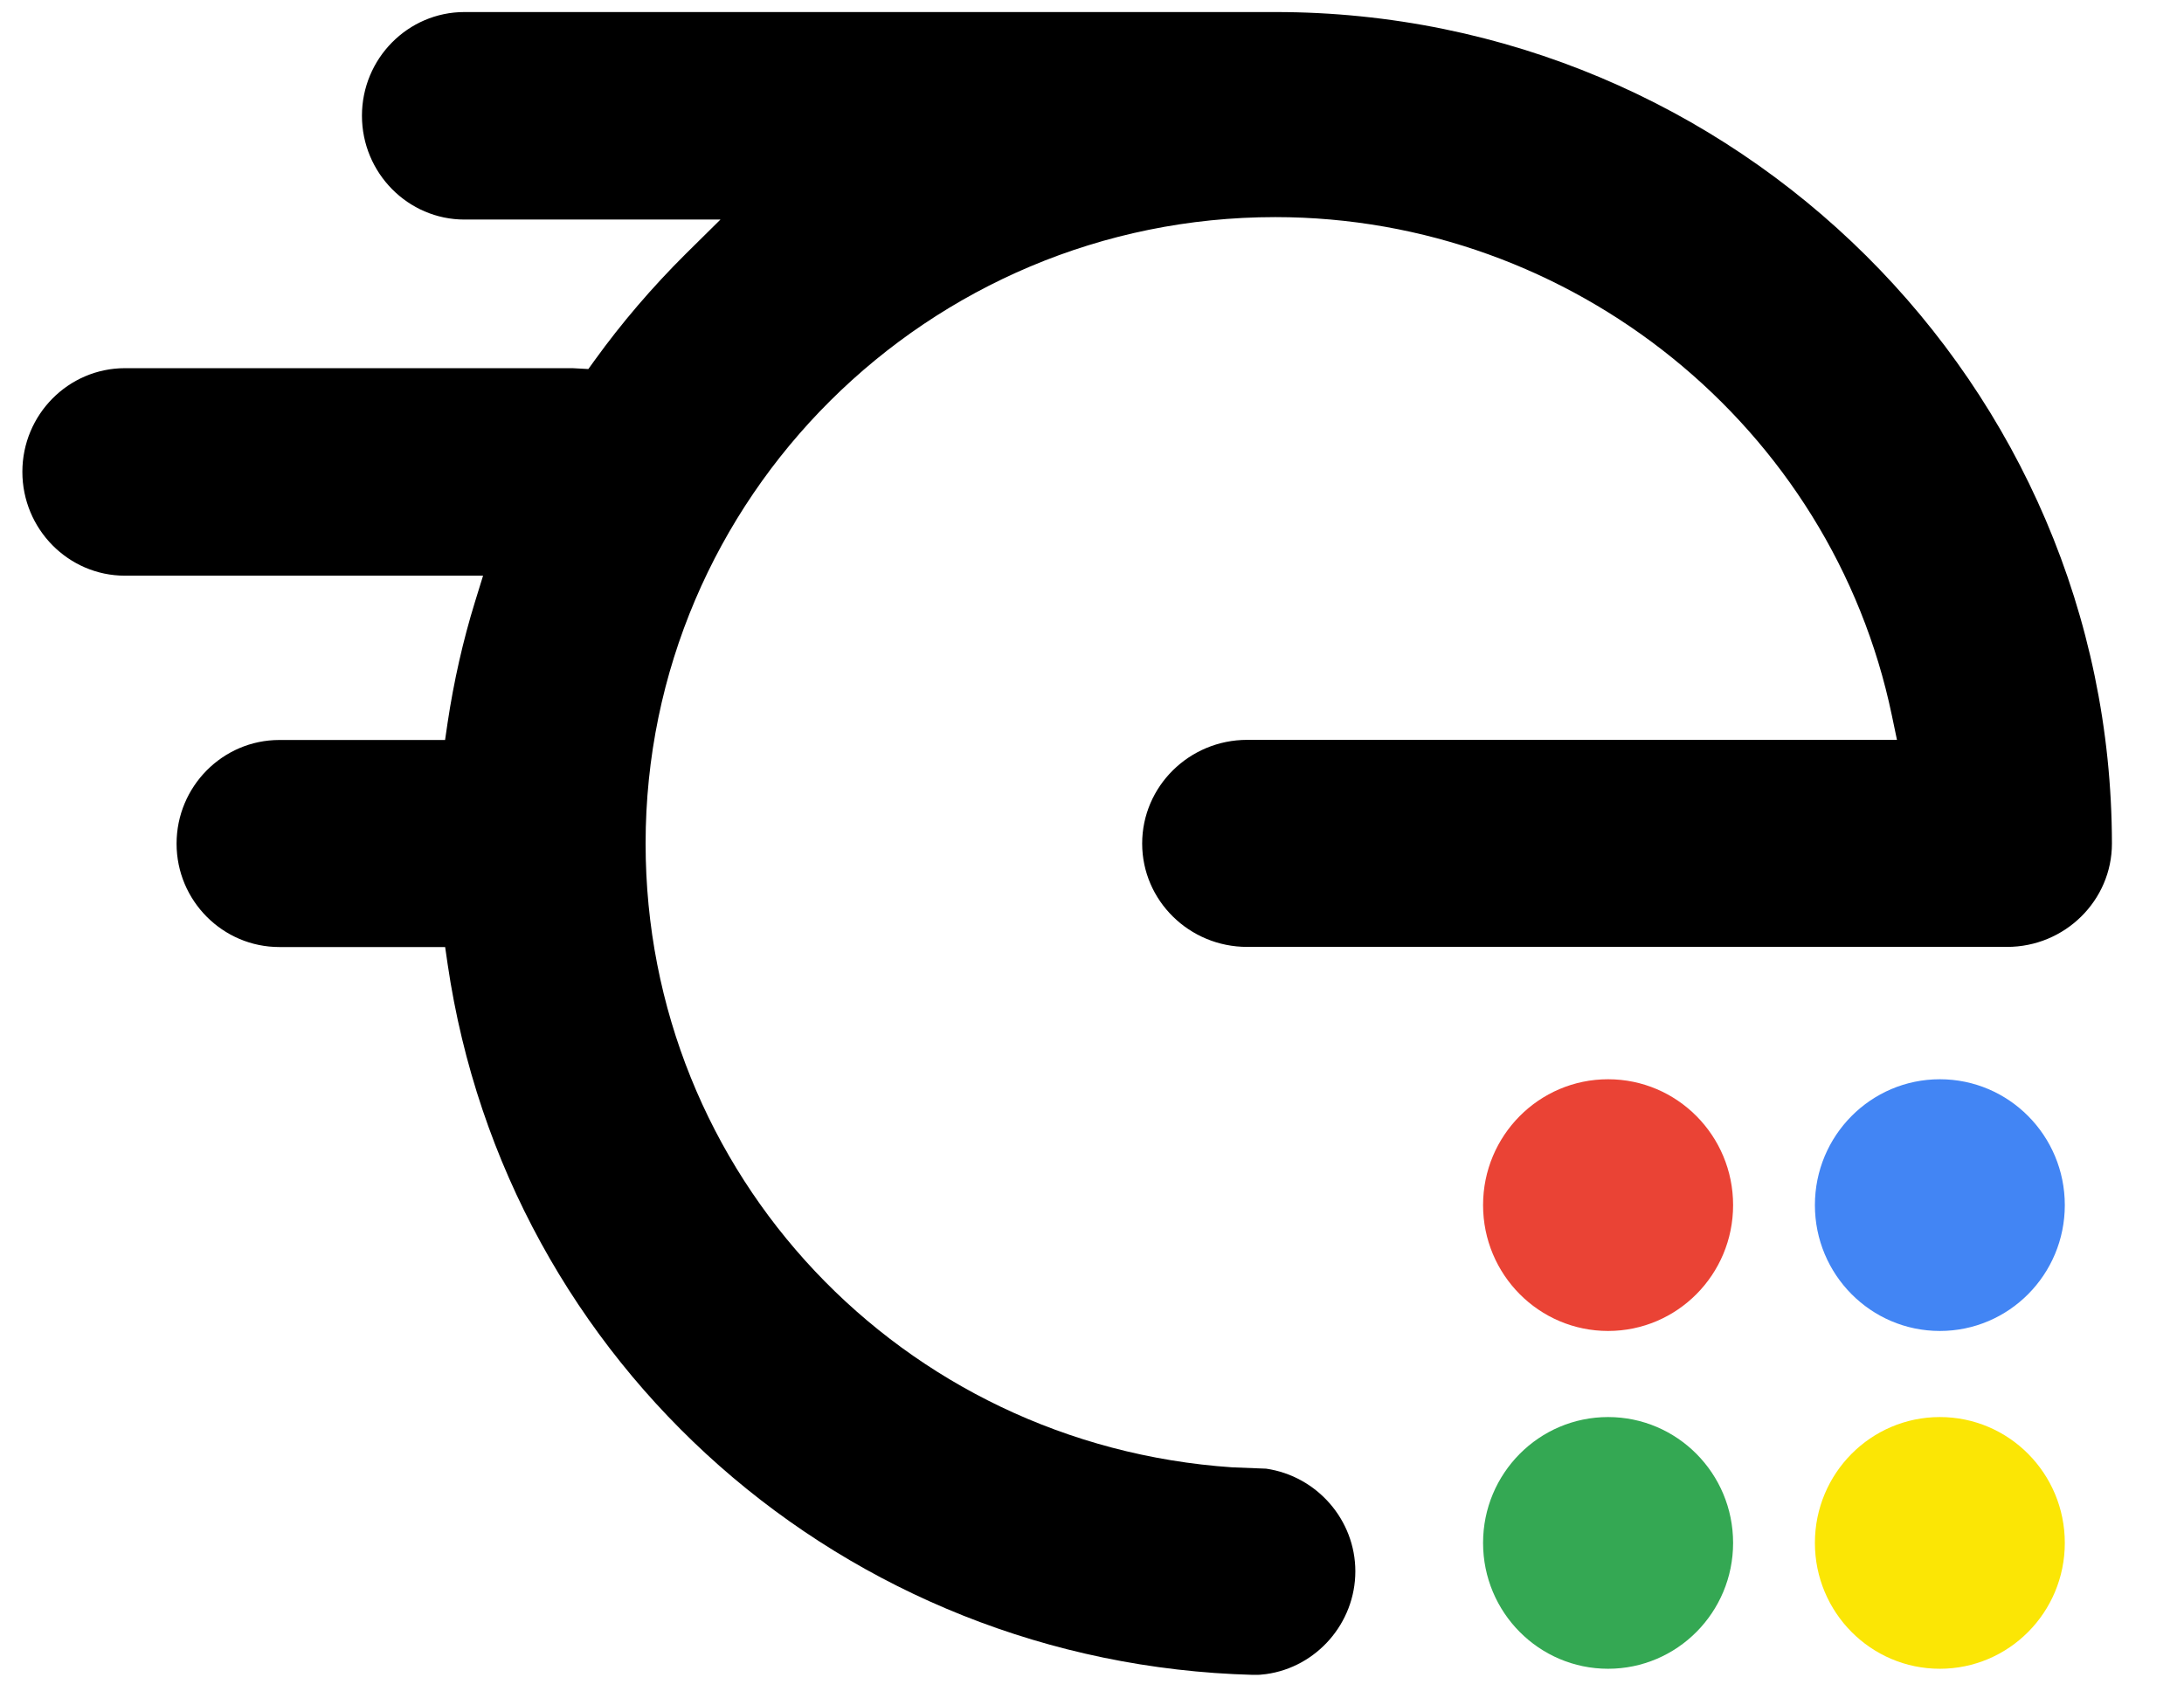
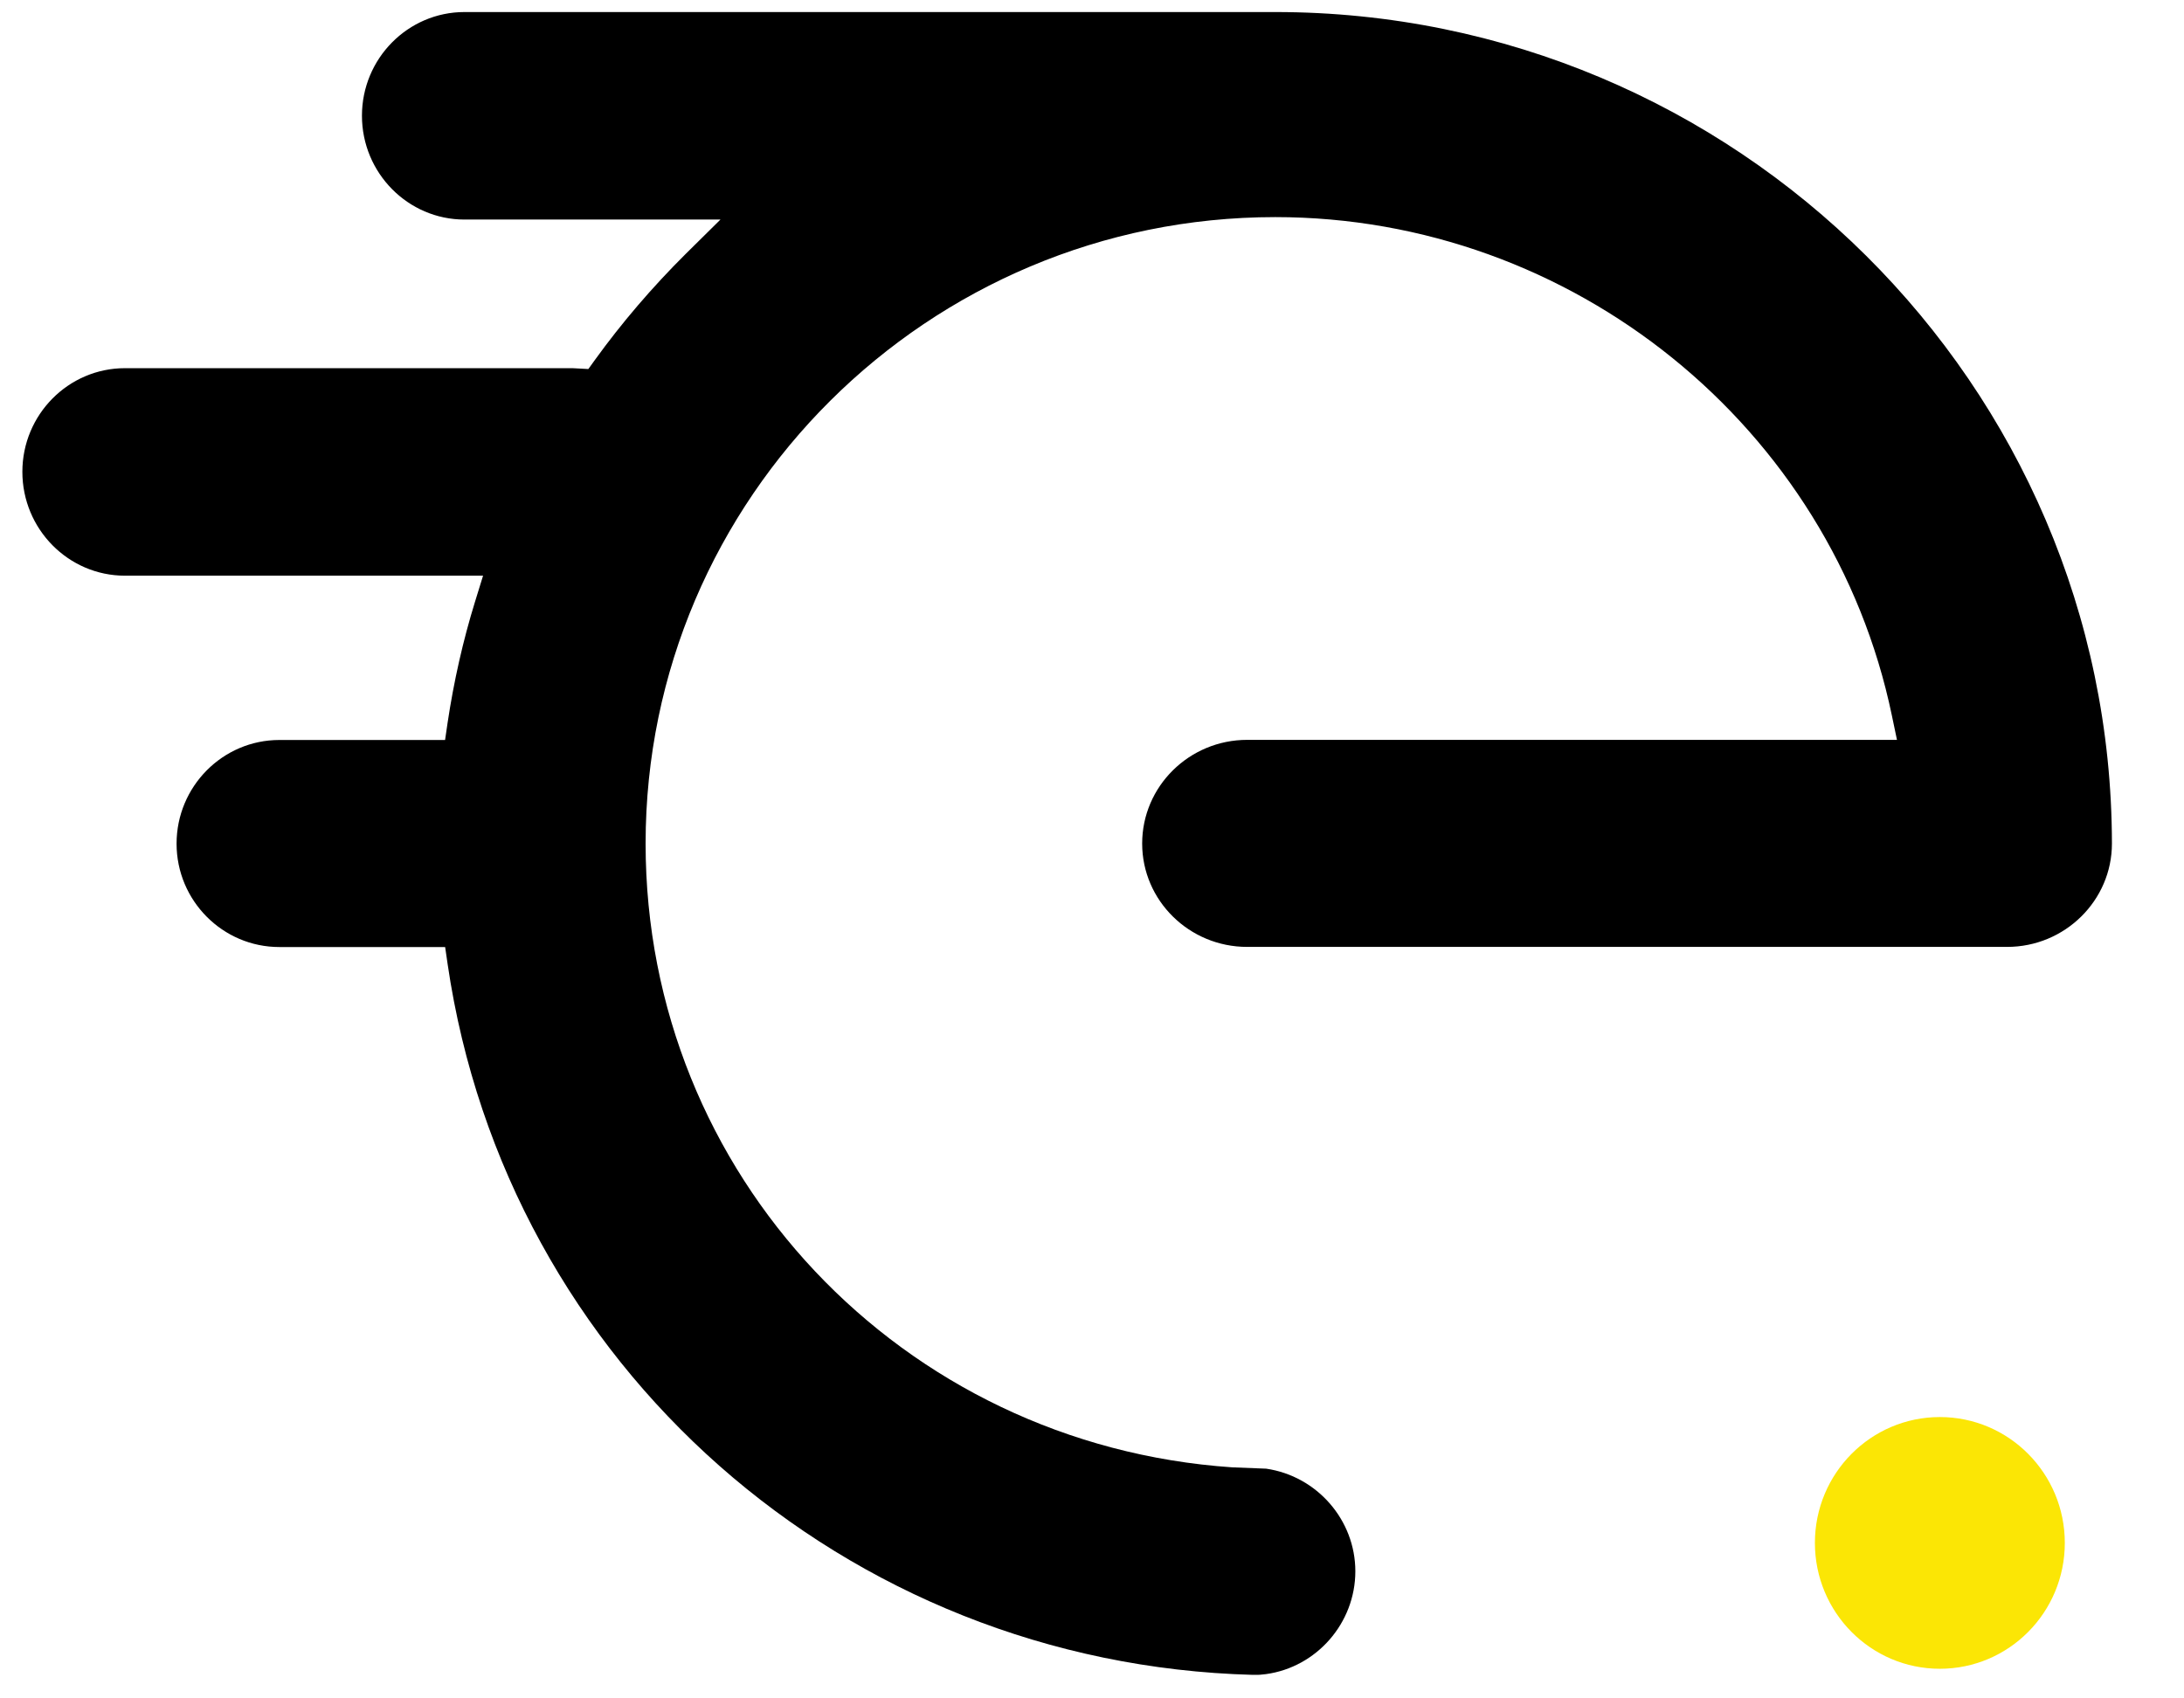
<svg xmlns="http://www.w3.org/2000/svg" id="Layer_1" x="0px" y="0px" width="33px" height="25.667px" viewBox="2.875 -0.292 33 25.667" xml:space="preserve">
  <path fill-rule="evenodd" clip-rule="evenodd" d="M22.145-0.11H9.893c-0.854,0-1.549,0.703-1.549,1.567 c0,0.864,0.695,1.569,1.549,1.569h3.868l-0.527,0.521c-0.504,0.501-0.966,1.041-1.371,1.602l-0.098,0.136l-0.239-0.013l-6.763,0 c-0.855,0-1.55,0.703-1.55,1.566c0,0.865,0.695,1.57,1.55,1.57h5.411l-0.122,0.395c-0.181,0.586-0.32,1.201-0.414,1.828l-0.038,0.26 H7.096c-0.856,0-1.553,0.703-1.553,1.567c0,0.861,0.697,1.562,1.553,1.562h2.505l0.038,0.261c0.89,6.059,6.005,10.573,12.164,10.738 h0.074c0.026,0,0.053-0.003,0.078-0.006l0.048-0.005c0.765-0.104,1.351-0.771,1.351-1.554c0-0.775-0.579-1.439-1.348-1.551 l-0.512-0.02c-4.997-0.34-8.864-4.425-8.864-9.427c0-5.22,4.268-9.467,9.514-9.467c4.49,0,8.409,3.168,9.317,7.532l0.077,0.368 H21.72c-0.876,0-1.587,0.703-1.587,1.567c0,0.861,0.711,1.562,1.587,1.562h11.481c0.874,0,1.585-0.701,1.585-1.562 C34.778,5.524,29.106-0.11,22.145-0.11z" />
  <g>
-     <ellipse fill-rule="evenodd" clip-rule="evenodd" fill="#34A853" cx="27.173" cy="23.025" rx="1.889" ry="1.902" />
-     <ellipse fill-rule="evenodd" clip-rule="evenodd" fill="#EA4335" cx="27.173" cy="17.92" rx="1.889" ry="1.902" />
-     <ellipse fill-rule="evenodd" clip-rule="evenodd" fill="#4285F4" cx="32.186" cy="17.92" rx="1.888" ry="1.902" />
    <ellipse fill-rule="evenodd" clip-rule="evenodd" fill="#FBE605" cx="32.186" cy="23.025" rx="1.888" ry="1.902" />
  </g>
</svg>